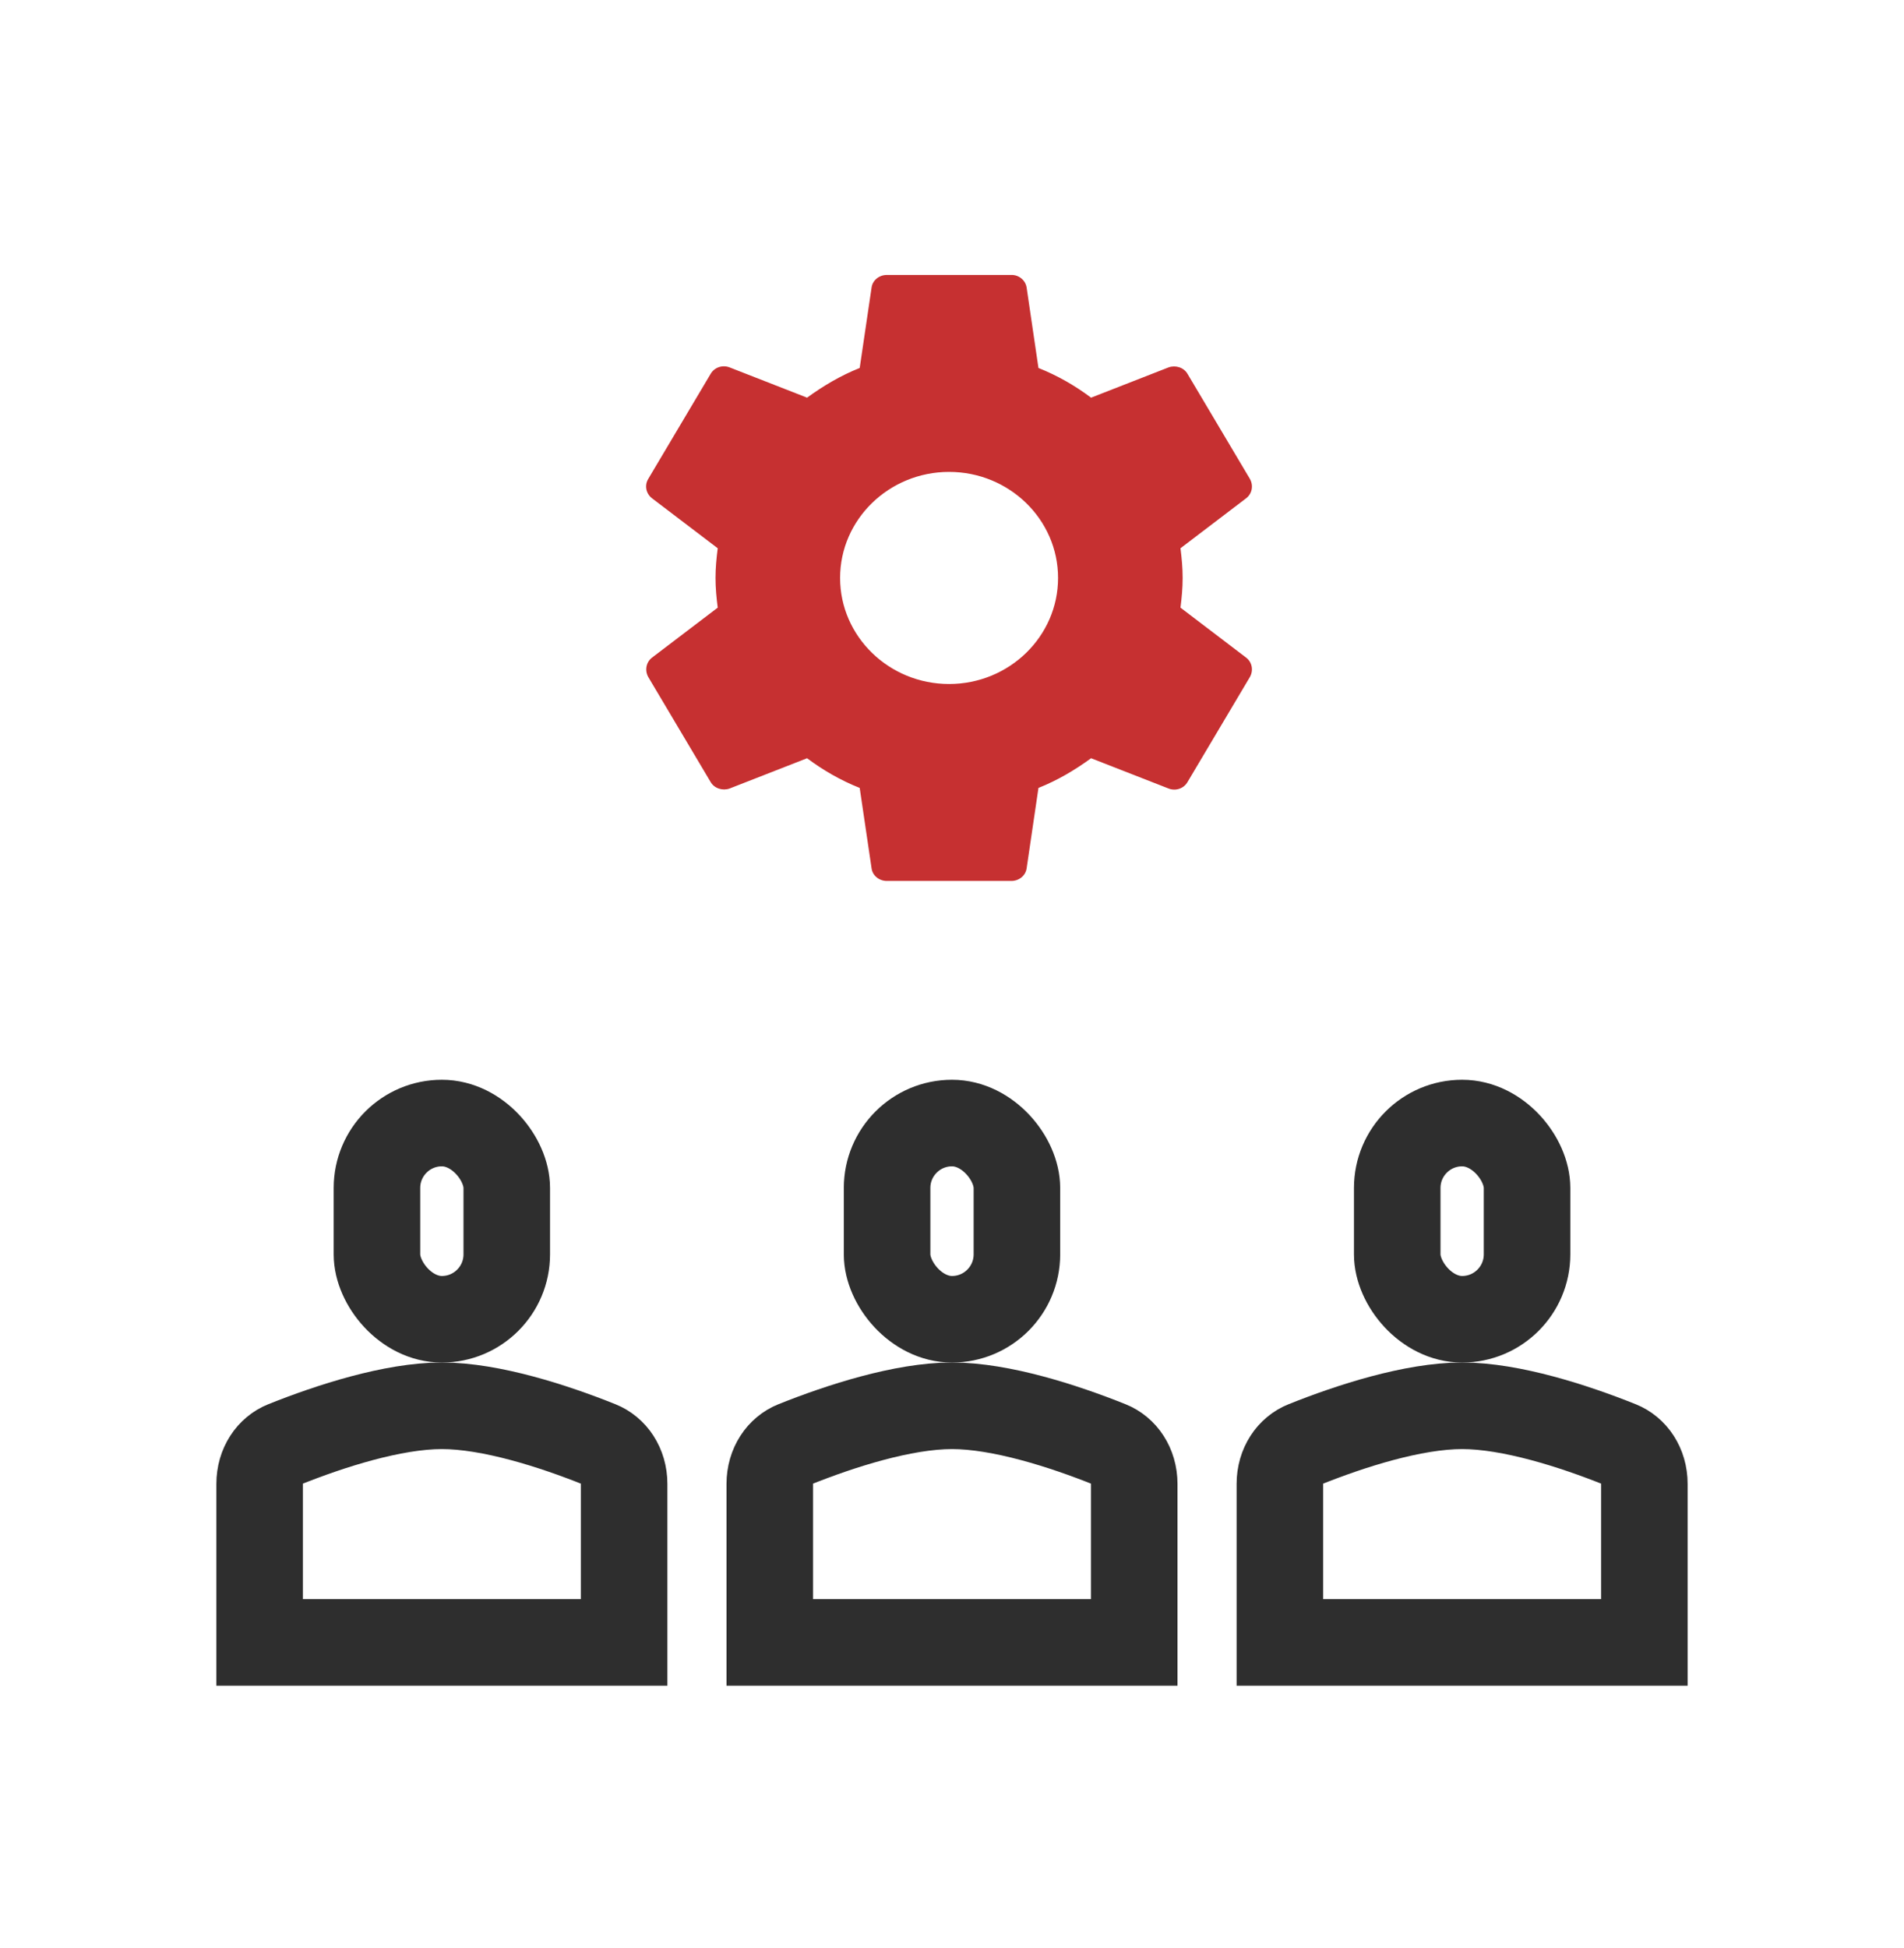
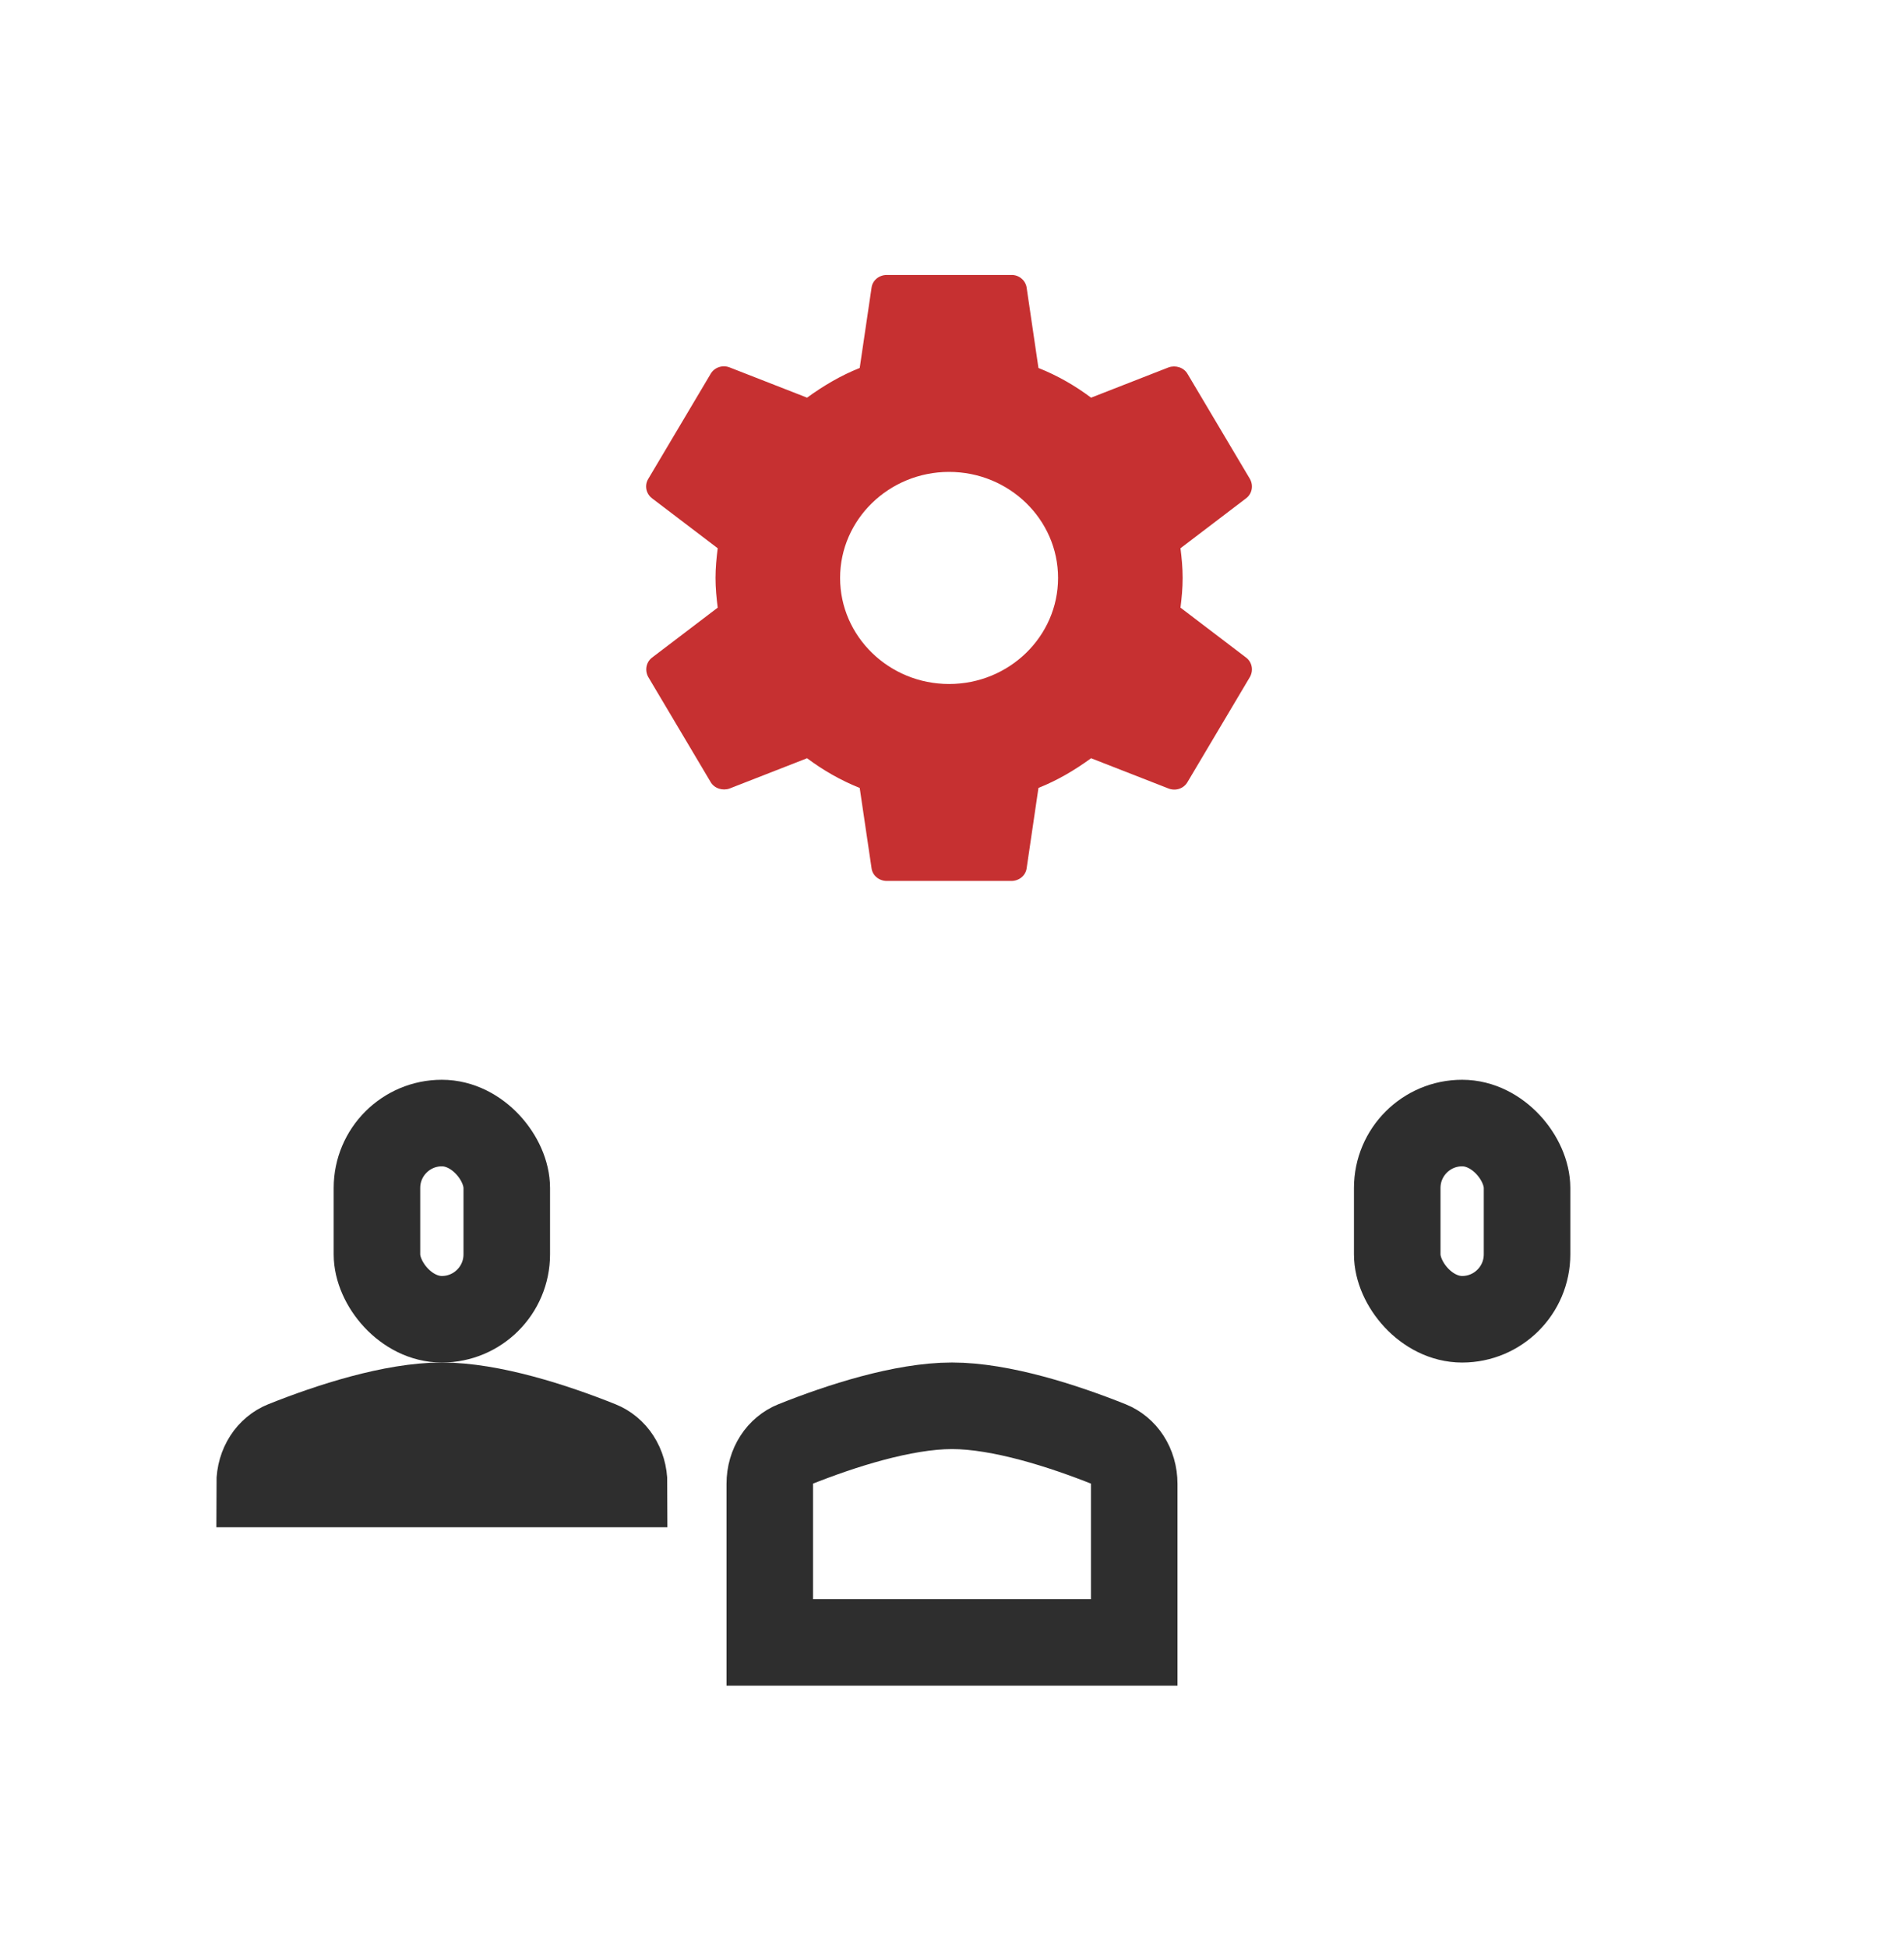
<svg xmlns="http://www.w3.org/2000/svg" width="44" height="45" viewBox="0 0 44 45" fill="none">
  <rect x="8.711" y="25.945" width="3" height="4.533" rx="1.5" stroke="#2E2E2E" stroke-width="2" />
-   <path d="M6 34.283C6 33.846 6.241 33.501 6.572 33.369C7.631 32.945 9.081 32.477 10.211 32.477C11.342 32.477 12.792 32.945 13.85 33.369C14.181 33.501 14.423 33.846 14.423 34.283V37.943H6V34.283Z" stroke="#2E2E2E" stroke-width="2" />
-   <rect x="20.5" y="25.945" width="3" height="4.533" rx="1.5" stroke="#2E2E2E" stroke-width="2" />
+   <path d="M6 34.283C6 33.846 6.241 33.501 6.572 33.369C7.631 32.945 9.081 32.477 10.211 32.477C11.342 32.477 12.792 32.945 13.85 33.369C14.181 33.501 14.423 33.846 14.423 34.283H6V34.283Z" stroke="#2E2E2E" stroke-width="2" />
  <path d="M17.789 34.283C17.789 33.846 18.03 33.501 18.361 33.369C19.42 32.945 20.869 32.477 22 32.477C23.131 32.477 24.58 32.945 25.639 33.369C25.97 33.501 26.211 33.846 26.211 34.283V37.943H17.789V34.283Z" stroke="#2E2E2E" stroke-width="2" />
  <rect x="32.289" y="25.945" width="3" height="4.533" rx="1.5" stroke="#2E2E2E" stroke-width="2" />
-   <path d="M29.577 34.283C29.577 33.846 29.818 33.501 30.15 33.369C31.208 32.945 32.658 32.477 33.789 32.477C34.919 32.477 36.369 32.945 37.428 33.369C37.759 33.501 38 33.846 38 34.283V37.943H29.577V34.283Z" stroke="#2E2E2E" stroke-width="2" />
  <path d="M27.28 14.038C27.308 13.814 27.33 13.59 27.33 13.352C27.33 13.114 27.308 12.89 27.28 12.666L28.798 11.511C28.935 11.406 28.971 11.217 28.884 11.063L27.445 8.641C27.359 8.487 27.165 8.431 27.006 8.487L25.214 9.187C24.84 8.907 24.437 8.676 23.998 8.501L23.725 6.646C23.713 6.563 23.67 6.488 23.605 6.434C23.541 6.38 23.457 6.35 23.372 6.352L20.494 6.352C20.314 6.352 20.162 6.478 20.141 6.646L19.867 8.501C19.428 8.676 19.025 8.914 18.651 9.187L16.859 8.487C16.694 8.424 16.507 8.487 16.42 8.641L14.981 11.063C14.887 11.217 14.931 11.406 15.067 11.511L16.586 12.666C16.557 12.89 16.535 13.121 16.535 13.352C16.535 13.583 16.557 13.814 16.586 14.038L15.067 15.193C14.931 15.298 14.895 15.487 14.981 15.641L16.42 18.063C16.507 18.217 16.701 18.273 16.859 18.217L18.651 17.517C19.025 17.797 19.428 18.028 19.867 18.203L20.141 20.058C20.162 20.226 20.314 20.352 20.494 20.352H23.372C23.552 20.352 23.703 20.226 23.725 20.058L23.998 18.203C24.437 18.028 24.84 17.79 25.214 17.517L27.006 18.217C27.172 18.28 27.359 18.217 27.445 18.063L28.884 15.641C28.971 15.487 28.935 15.298 28.798 15.193L27.28 14.038ZM21.933 15.802C20.544 15.802 19.414 14.703 19.414 13.352C19.414 12.001 20.544 10.902 21.933 10.902C23.322 10.902 24.451 12.001 24.451 13.352C24.451 14.703 23.322 15.802 21.933 15.802Z" fill="#C63031" />
</svg>